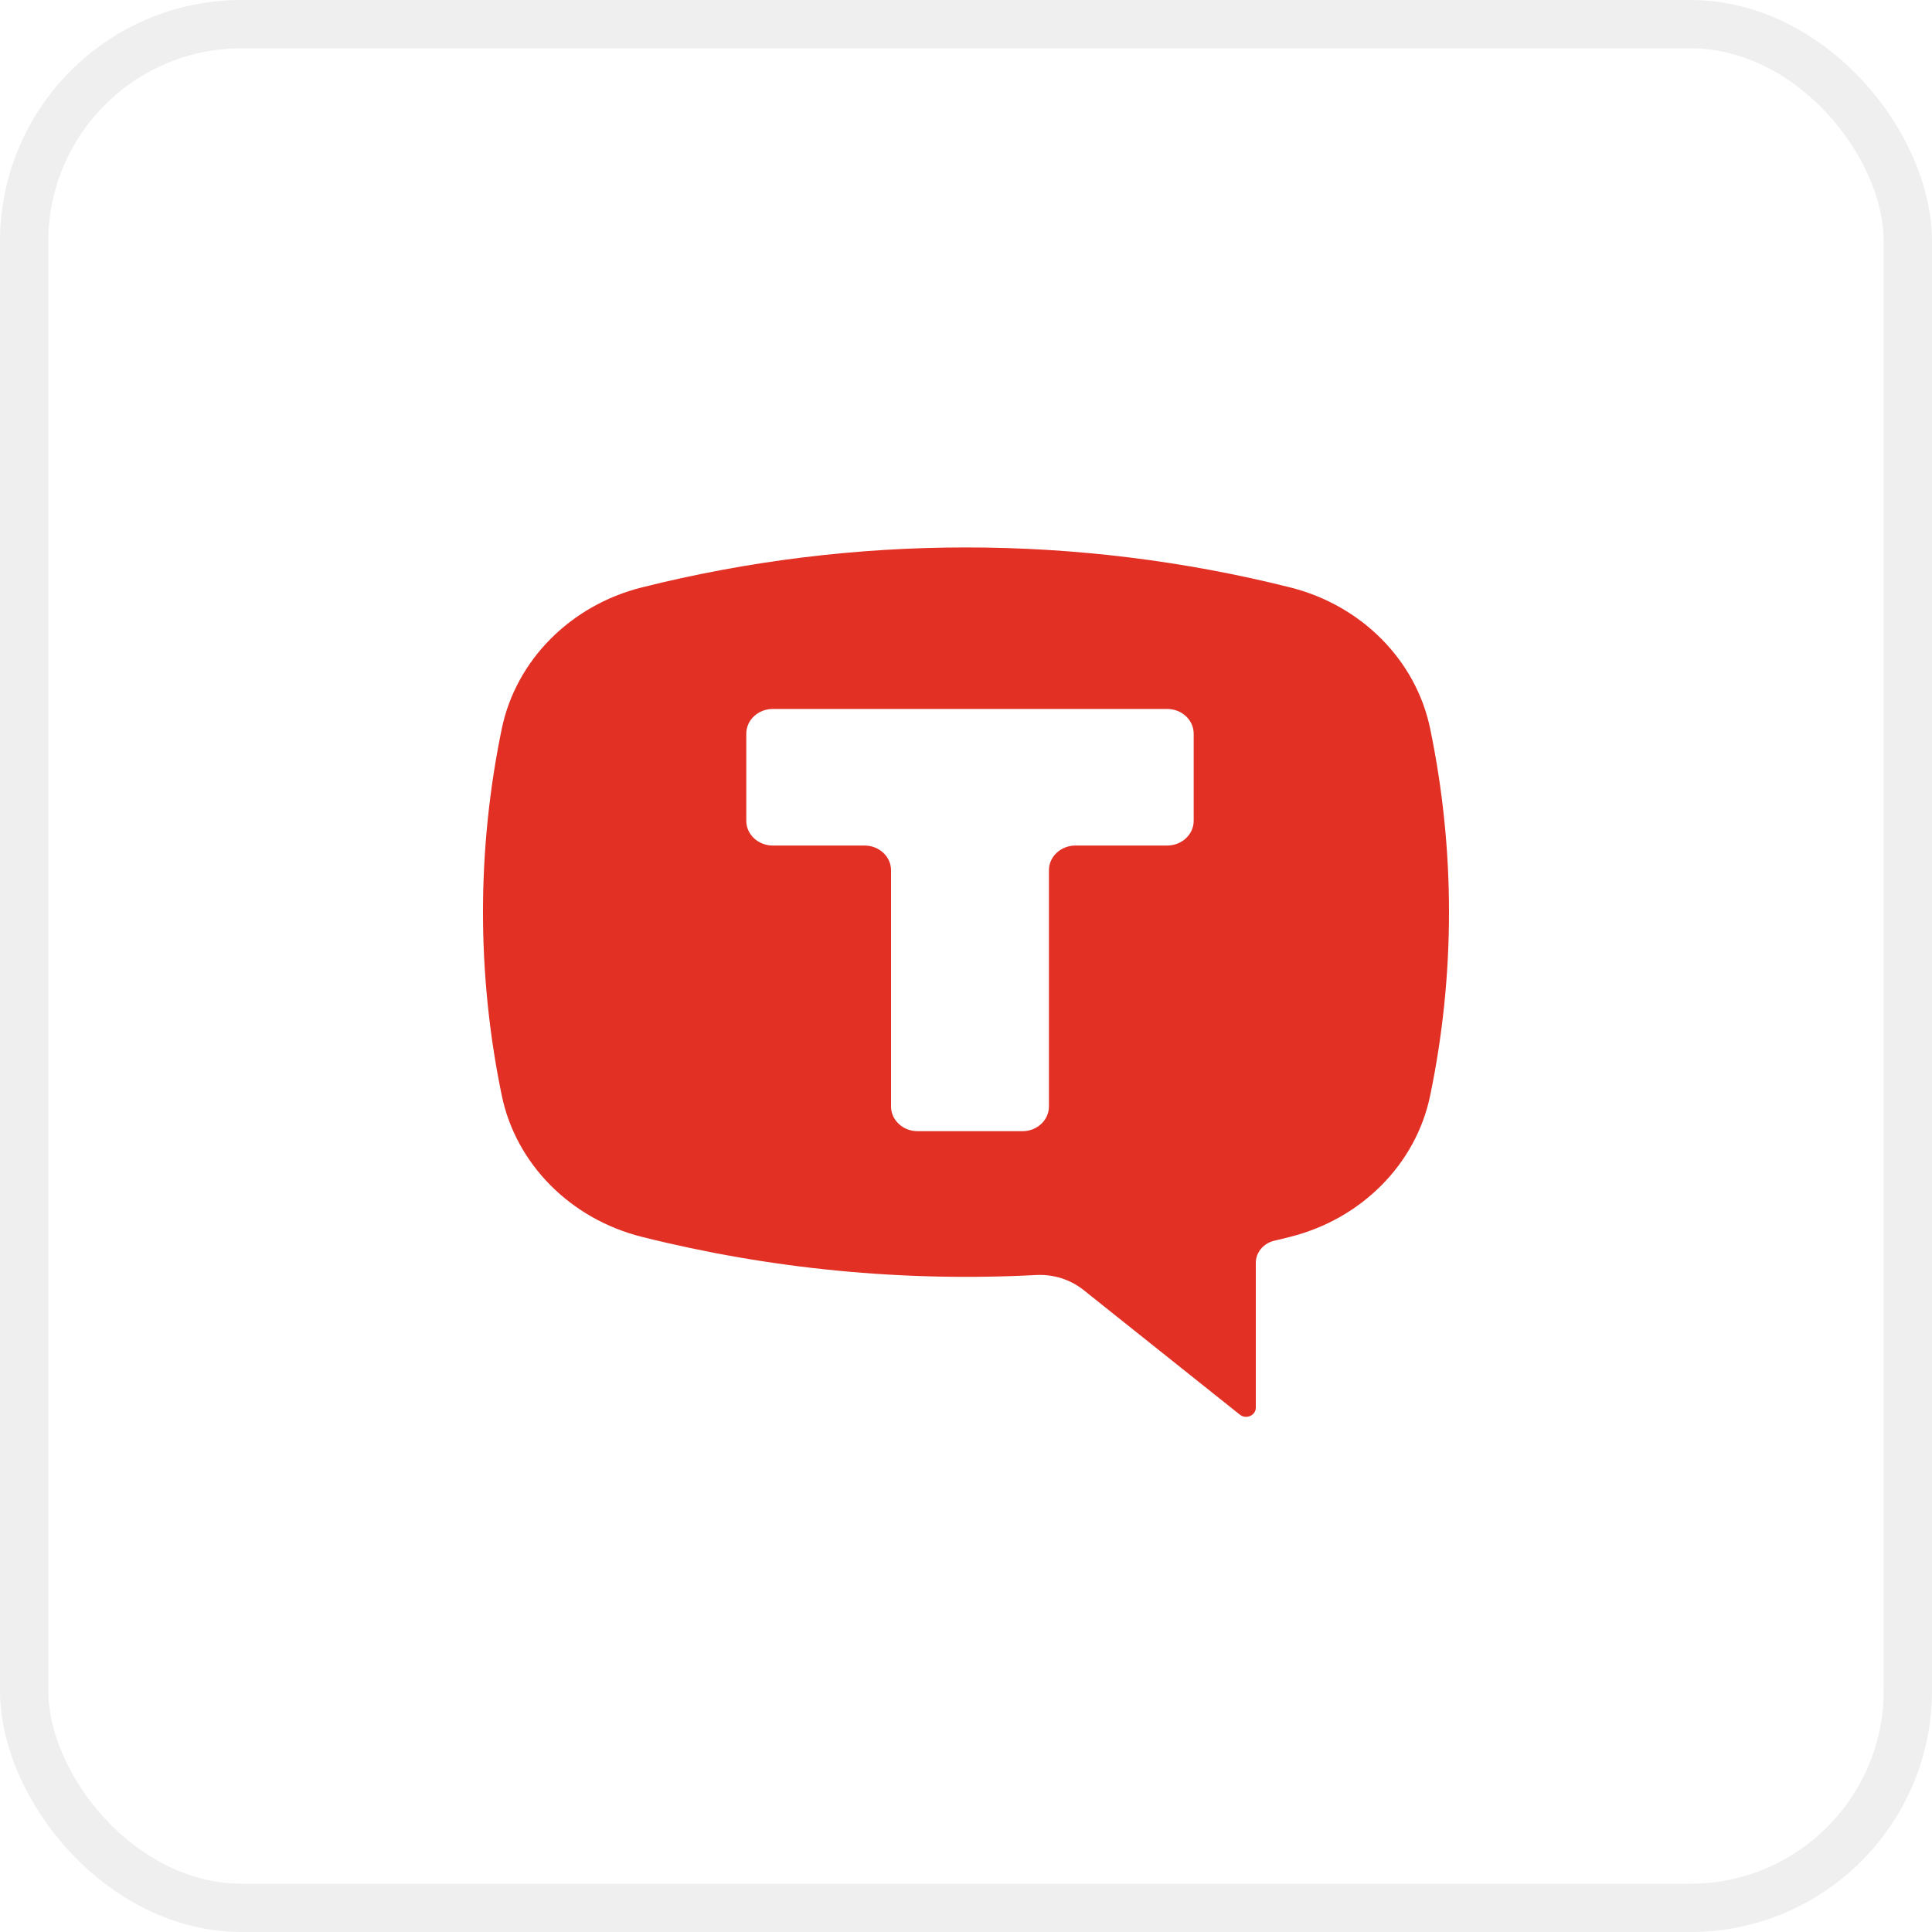
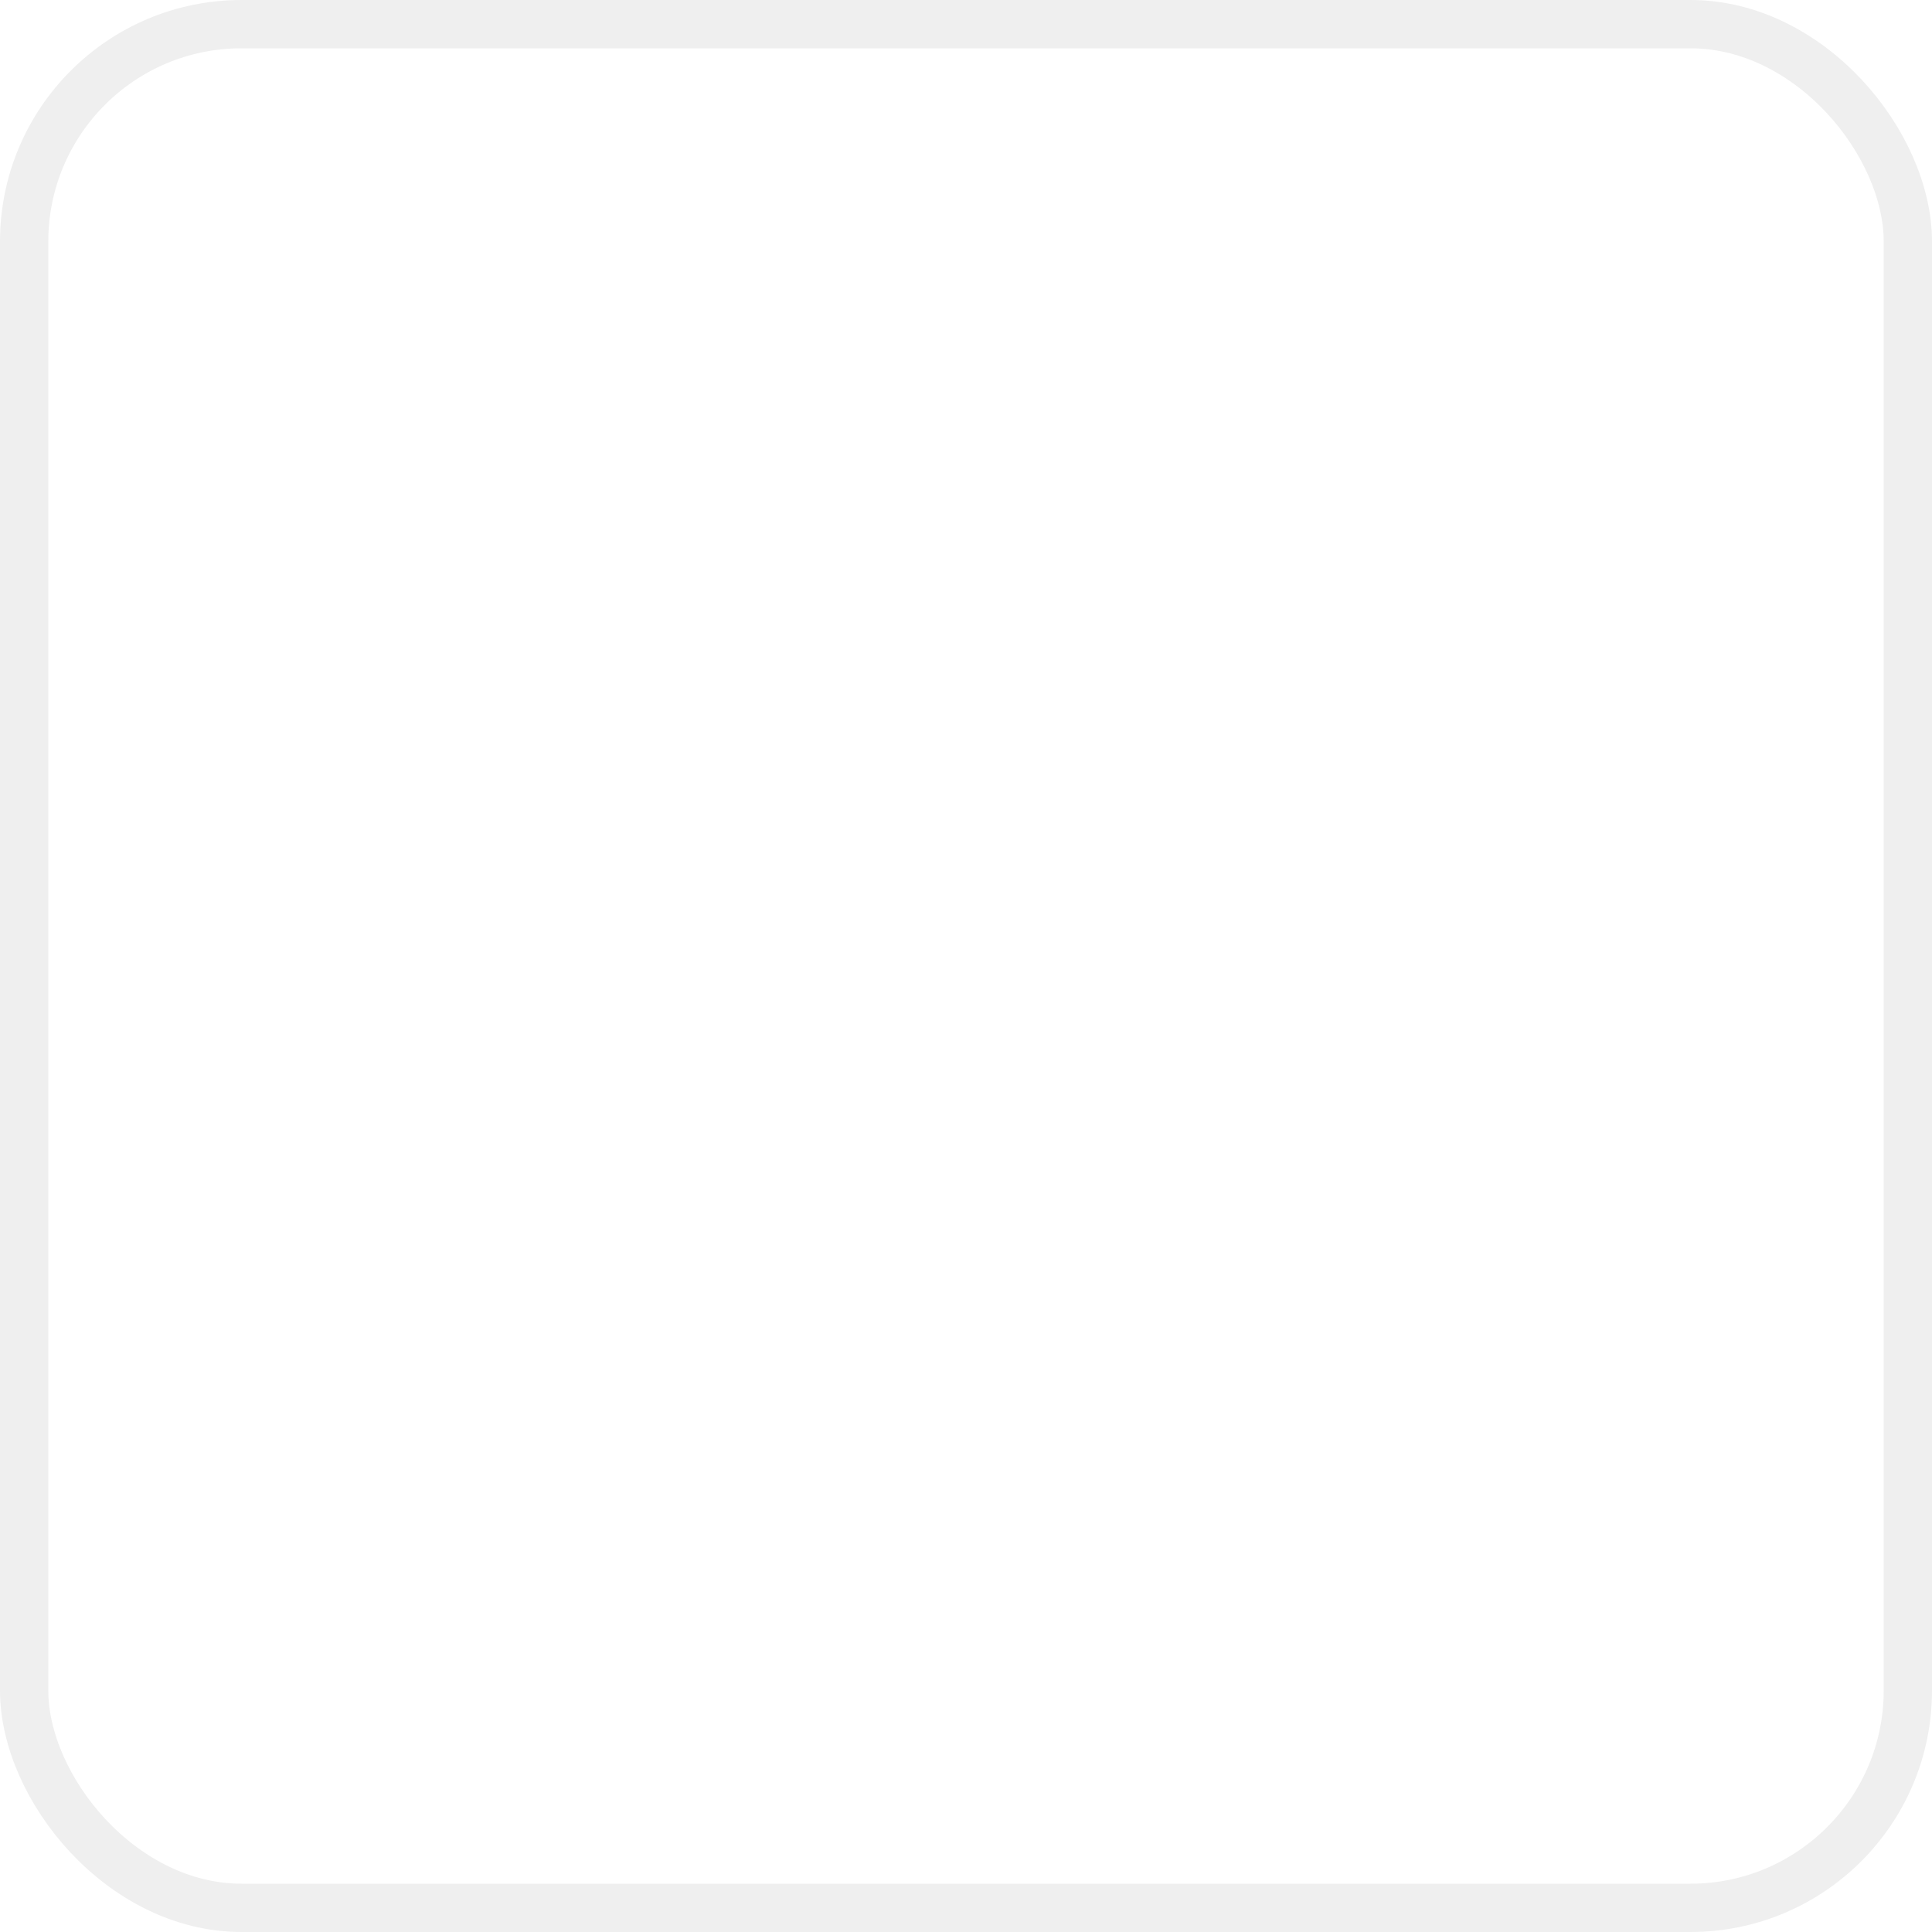
<svg xmlns="http://www.w3.org/2000/svg" width="40" height="40" viewBox="0 0 40 40" fill="none">
  <g filter="url(#filter0_b_263_383)">
    <rect width="40" height="40" rx="5" fill="white" fill-opacity="0.9" />
    <rect x="0.5" y="0.5" width="39" height="39" rx="4.5" stroke="#EFEFEF" />
  </g>
-   <path d="M13.287 12.162C17.685 11.058 22.314 11.058 26.713 12.162C28.19 12.533 29.317 13.671 29.61 15.086C30.13 17.595 30.13 20.175 29.61 22.683C29.317 24.098 28.19 25.236 26.713 25.607C26.602 25.636 26.49 25.663 26.378 25.689C26.157 25.742 26 25.931 26 26.147V29.145C26 29.219 25.955 29.285 25.884 29.316C25.814 29.347 25.73 29.337 25.671 29.29L22.432 26.707C22.159 26.49 21.808 26.379 21.451 26.398C18.702 26.542 15.947 26.275 13.287 25.607C11.81 25.236 10.682 24.098 10.389 22.683C9.87 20.175 9.87 17.595 10.389 15.086C10.683 13.671 11.81 12.533 13.287 12.162Z" fill="#E23025" />
-   <path fill-rule="evenodd" clip-rule="evenodd" d="M24.714 15.19C24.714 14.907 24.468 14.678 24.165 14.678H16C15.697 14.678 15.451 14.907 15.451 15.19V16.994C15.451 17.277 15.697 17.506 16 17.506H17.899C18.203 17.506 18.448 17.735 18.448 18.018V22.908C18.448 23.191 18.694 23.42 18.997 23.42H21.169C21.472 23.42 21.717 23.191 21.717 22.908V18.018C21.717 17.735 21.963 17.506 22.266 17.506H24.165C24.468 17.506 24.714 17.277 24.714 16.994V15.19Z" fill="white" />
+   <path fill-rule="evenodd" clip-rule="evenodd" d="M24.714 15.19C24.714 14.907 24.468 14.678 24.165 14.678H16C15.697 14.678 15.451 14.907 15.451 15.19V16.994C15.451 17.277 15.697 17.506 16 17.506H17.899C18.203 17.506 18.448 17.735 18.448 18.018V22.908C18.448 23.191 18.694 23.42 18.997 23.42C21.472 23.42 21.717 23.191 21.717 22.908V18.018C21.717 17.735 21.963 17.506 22.266 17.506H24.165C24.468 17.506 24.714 17.277 24.714 16.994V15.19Z" fill="white" />
  <defs>
    <filter id="filter0_b_263_383" x="-4" y="-4" width="48" height="48" filterUnits="userSpaceOnUse" color-interpolation-filters="sRGB">
      <feFlood flood-opacity="0" result="BackgroundImageFix" />
      <feGaussianBlur in="BackgroundImageFix" stdDeviation="2" />
      <feComposite in2="SourceAlpha" operator="in" result="effect1_backgroundBlur_263_383" />
      <feBlend mode="normal" in="SourceGraphic" in2="effect1_backgroundBlur_263_383" result="shape" />
    </filter>
  </defs>
</svg>